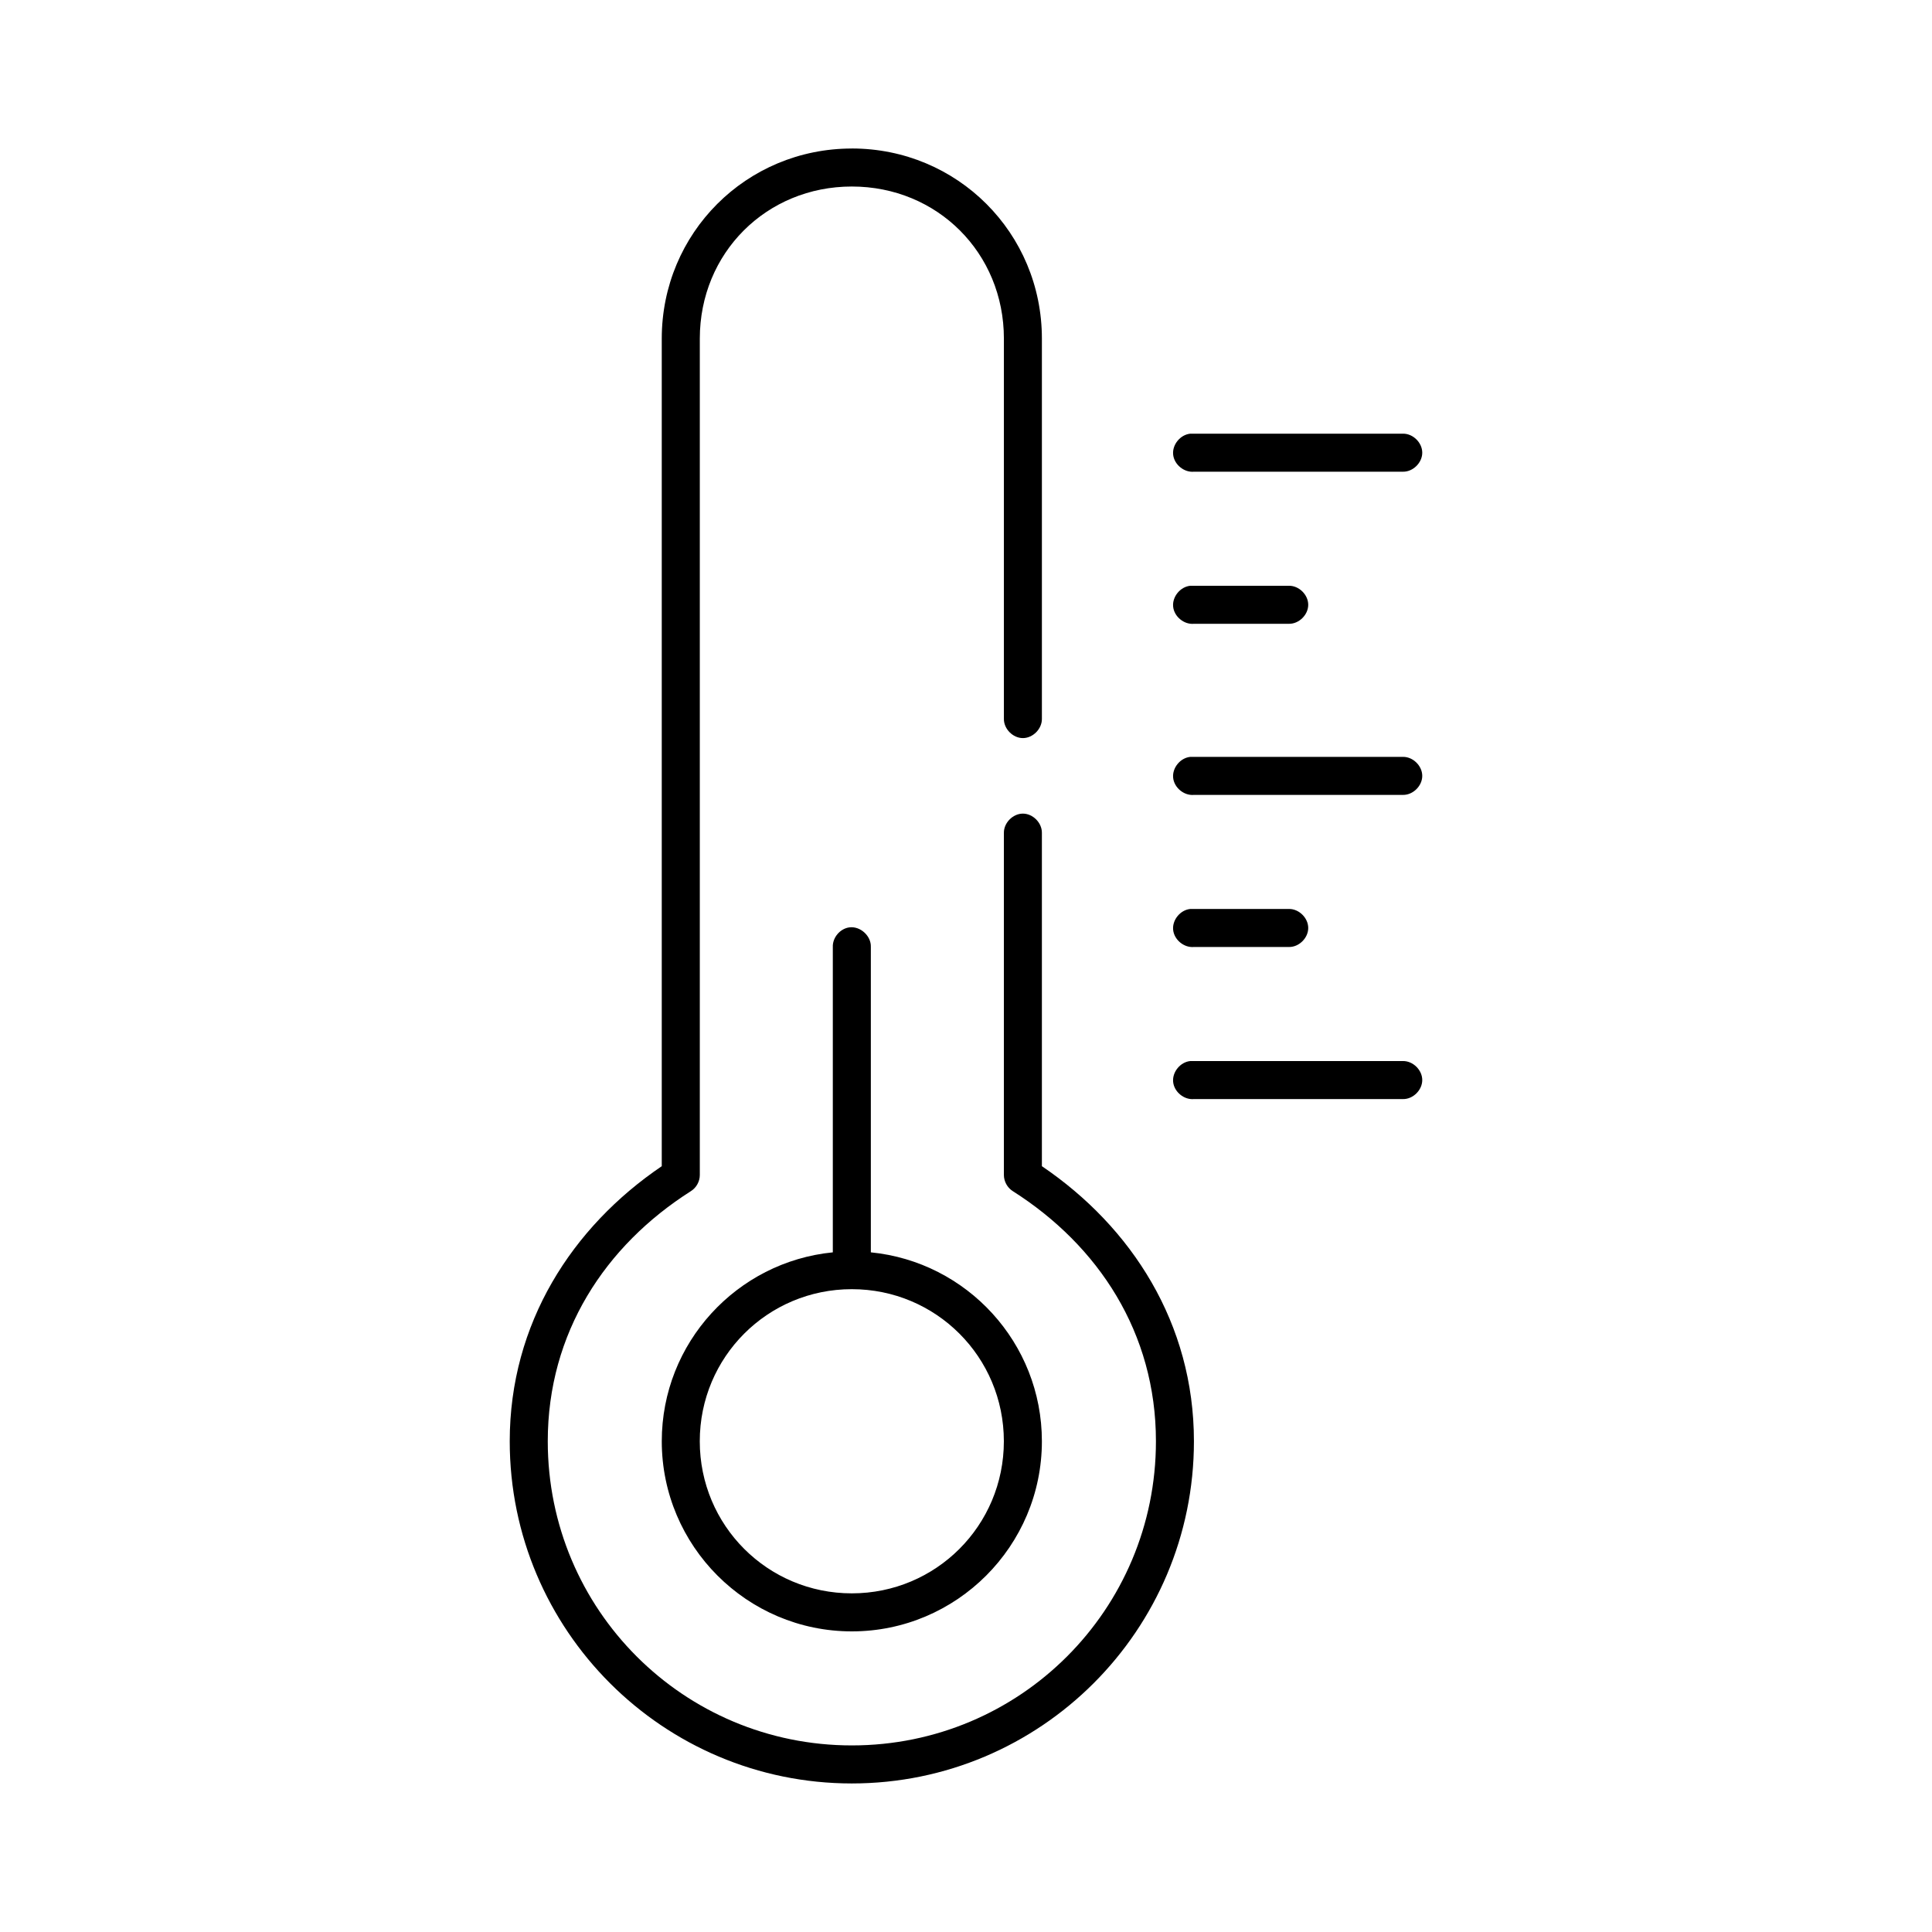
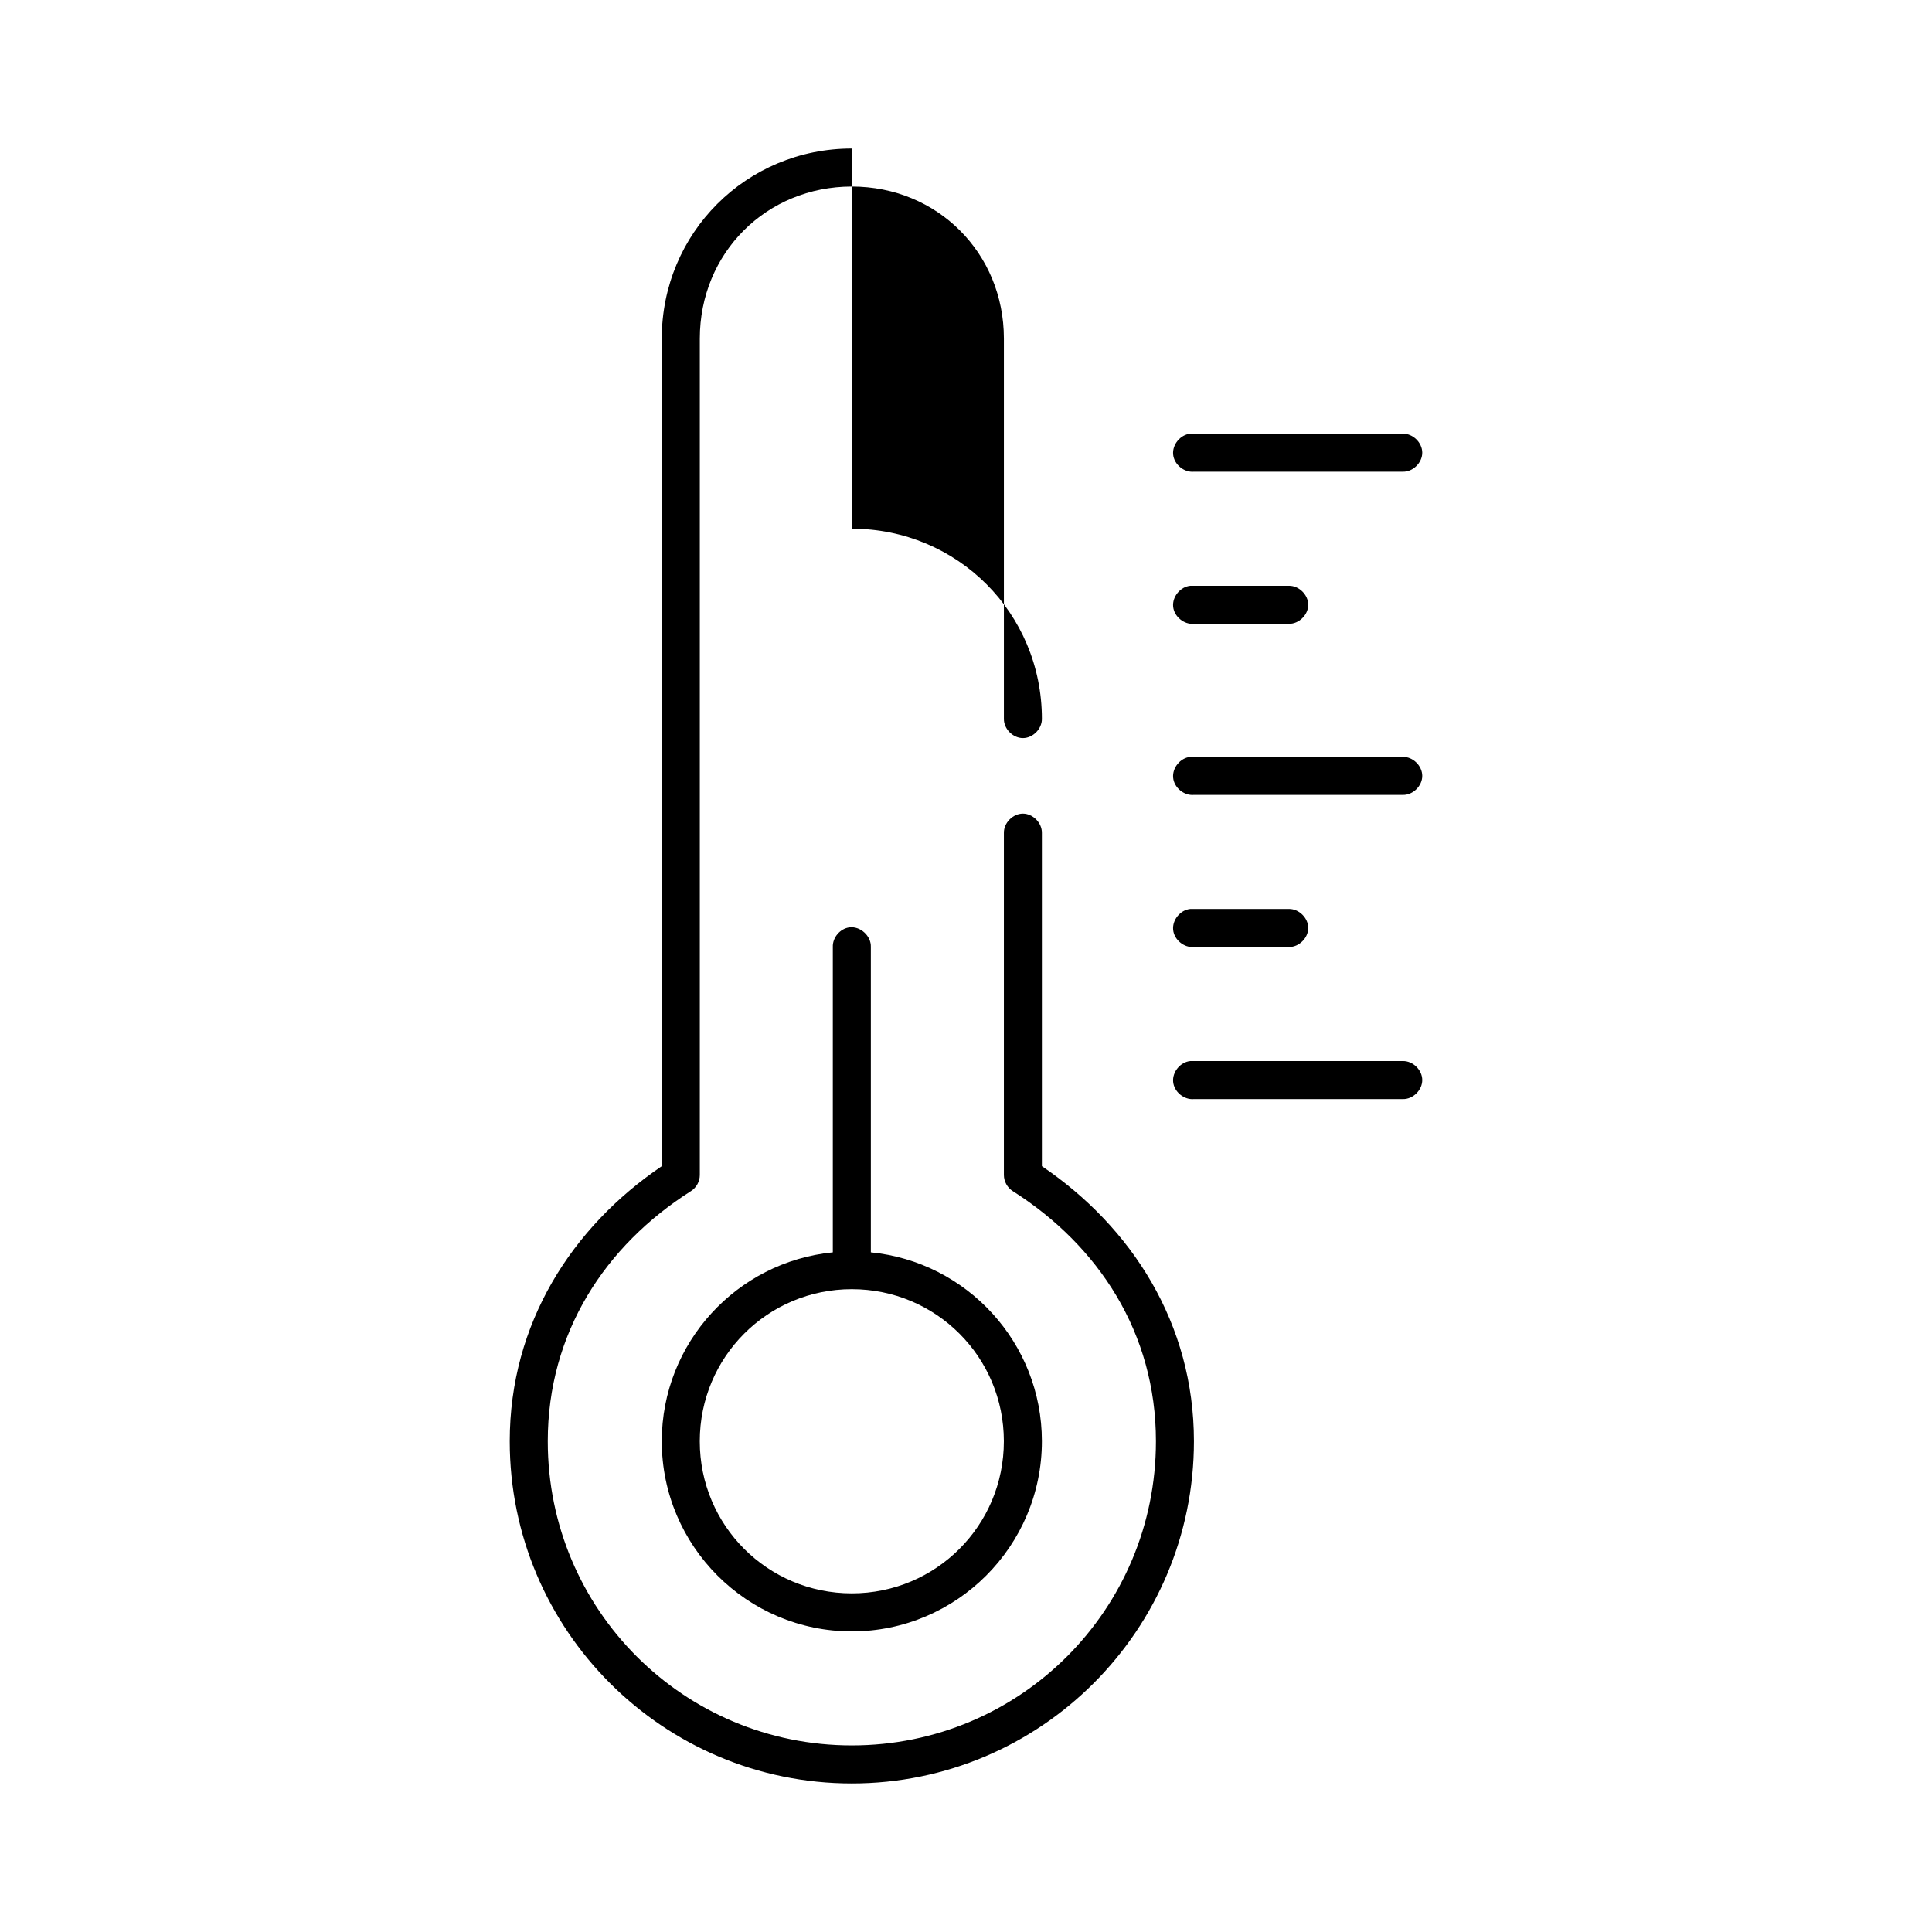
<svg xmlns="http://www.w3.org/2000/svg" fill="#000000" width="800px" height="800px" version="1.1" viewBox="144 144 512 512">
-   <path d="m369.74 183.36c-27.953 0-50.367 22.379-50.367 50.383v219.31c-23.785 16.121-40.289 41.684-40.289 72.891 0 50.098 40.656 90.688 90.66 90.688s90.66-40.59 90.66-90.688c0-31.207-16.504-56.77-40.293-72.895v-88.324c0.039-2.66-2.375-5.109-5.035-5.109s-5.074 2.449-5.035 5.109v90.688c0.008 1.691 0.93 3.352 2.359 4.25 22.73 14.438 37.934 37.574 37.934 66.281 0 44.66-36.016 80.609-80.586 80.609s-80.586-35.949-80.586-80.609c0-28.707 15.203-51.848 37.934-66.281 1.434-0.898 2.356-2.559 2.359-4.25v-221.68c0-22.691 17.648-40.305 40.293-40.305s40.293 17.613 40.293 40.305v100.76c-0.039 2.66 2.375 5.109 5.035 5.109s5.074-2.449 5.035-5.109v-100.76c0-28-22.414-50.383-50.367-50.383zm89.715 75.57c-2.637 0.246-4.812 2.871-4.562 5.512 0.246 2.637 2.871 4.812 5.508 4.566h55.402c2.66 0.039 5.109-2.375 5.109-5.039 0-2.66-2.449-5.074-5.109-5.039h-56.348zm0 40.305c-2.637 0.246-4.812 2.871-4.562 5.512 0.246 2.637 2.871 4.812 5.508 4.566h25.184c2.66 0.039 5.109-2.375 5.109-5.039 0-2.66-2.449-5.074-5.109-5.039h-26.129zm0 45.344c-2.637 0.246-4.812 2.871-4.562 5.512 0.246 2.637 2.871 4.812 5.508 4.566h55.402c2.66 0.039 5.109-2.375 5.109-5.039 0-2.66-2.449-5.074-5.109-5.039h-56.348zm0 40.305c-2.637 0.246-4.812 2.871-4.562 5.512 0.246 2.637 2.871 4.812 5.508 4.566h25.184c2.66 0.051 5.109-2.375 5.109-5.039 0-2.66-2.449-5.074-5.109-5.039h-26.129zm-90.344 4.879c-2.473 0.312-4.504 2.703-4.406 5.195v80.926c-25.438 2.512-45.328 23.988-45.328 50.066 0 27.762 22.594 50.383 50.367 50.383 27.77 0 50.367-22.621 50.367-50.383 0-26.078-19.891-47.555-45.328-50.066v-80.926c0.113-2.914-2.773-5.562-5.668-5.195zm90.344 35.426c-2.637 0.246-4.812 2.871-4.562 5.512 0.246 2.637 2.871 4.812 5.508 4.566h55.402c2.66 0.051 5.109-2.375 5.109-5.039 0-2.664-2.449-5.074-5.109-5.039h-56.348zm-89.715 60.457c22.324 0 40.293 17.98 40.293 40.305s-17.969 40.305-40.293 40.305c-22.324 0-40.293-17.98-40.293-40.305s17.969-40.305 40.293-40.305z" />
+   <path d="m369.74 183.36c-27.953 0-50.367 22.379-50.367 50.383v219.31c-23.785 16.121-40.289 41.684-40.289 72.891 0 50.098 40.656 90.688 90.66 90.688s90.66-40.59 90.66-90.688c0-31.207-16.504-56.77-40.293-72.895v-88.324c0.039-2.66-2.375-5.109-5.035-5.109s-5.074 2.449-5.035 5.109v90.688c0.008 1.691 0.93 3.352 2.359 4.25 22.73 14.438 37.934 37.574 37.934 66.281 0 44.66-36.016 80.609-80.586 80.609s-80.586-35.949-80.586-80.609c0-28.707 15.203-51.848 37.934-66.281 1.434-0.898 2.356-2.559 2.359-4.25v-221.68c0-22.691 17.648-40.305 40.293-40.305s40.293 17.613 40.293 40.305v100.76c-0.039 2.66 2.375 5.109 5.035 5.109s5.074-2.449 5.035-5.109c0-28-22.414-50.383-50.367-50.383zm89.715 75.57c-2.637 0.246-4.812 2.871-4.562 5.512 0.246 2.637 2.871 4.812 5.508 4.566h55.402c2.66 0.039 5.109-2.375 5.109-5.039 0-2.66-2.449-5.074-5.109-5.039h-56.348zm0 40.305c-2.637 0.246-4.812 2.871-4.562 5.512 0.246 2.637 2.871 4.812 5.508 4.566h25.184c2.66 0.039 5.109-2.375 5.109-5.039 0-2.66-2.449-5.074-5.109-5.039h-26.129zm0 45.344c-2.637 0.246-4.812 2.871-4.562 5.512 0.246 2.637 2.871 4.812 5.508 4.566h55.402c2.66 0.039 5.109-2.375 5.109-5.039 0-2.66-2.449-5.074-5.109-5.039h-56.348zm0 40.305c-2.637 0.246-4.812 2.871-4.562 5.512 0.246 2.637 2.871 4.812 5.508 4.566h25.184c2.66 0.051 5.109-2.375 5.109-5.039 0-2.66-2.449-5.074-5.109-5.039h-26.129zm-90.344 4.879c-2.473 0.312-4.504 2.703-4.406 5.195v80.926c-25.438 2.512-45.328 23.988-45.328 50.066 0 27.762 22.594 50.383 50.367 50.383 27.77 0 50.367-22.621 50.367-50.383 0-26.078-19.891-47.555-45.328-50.066v-80.926c0.113-2.914-2.773-5.562-5.668-5.195zm90.344 35.426c-2.637 0.246-4.812 2.871-4.562 5.512 0.246 2.637 2.871 4.812 5.508 4.566h55.402c2.66 0.051 5.109-2.375 5.109-5.039 0-2.664-2.449-5.074-5.109-5.039h-56.348zm-89.715 60.457c22.324 0 40.293 17.98 40.293 40.305s-17.969 40.305-40.293 40.305c-22.324 0-40.293-17.98-40.293-40.305s17.969-40.305 40.293-40.305z" />
</svg>